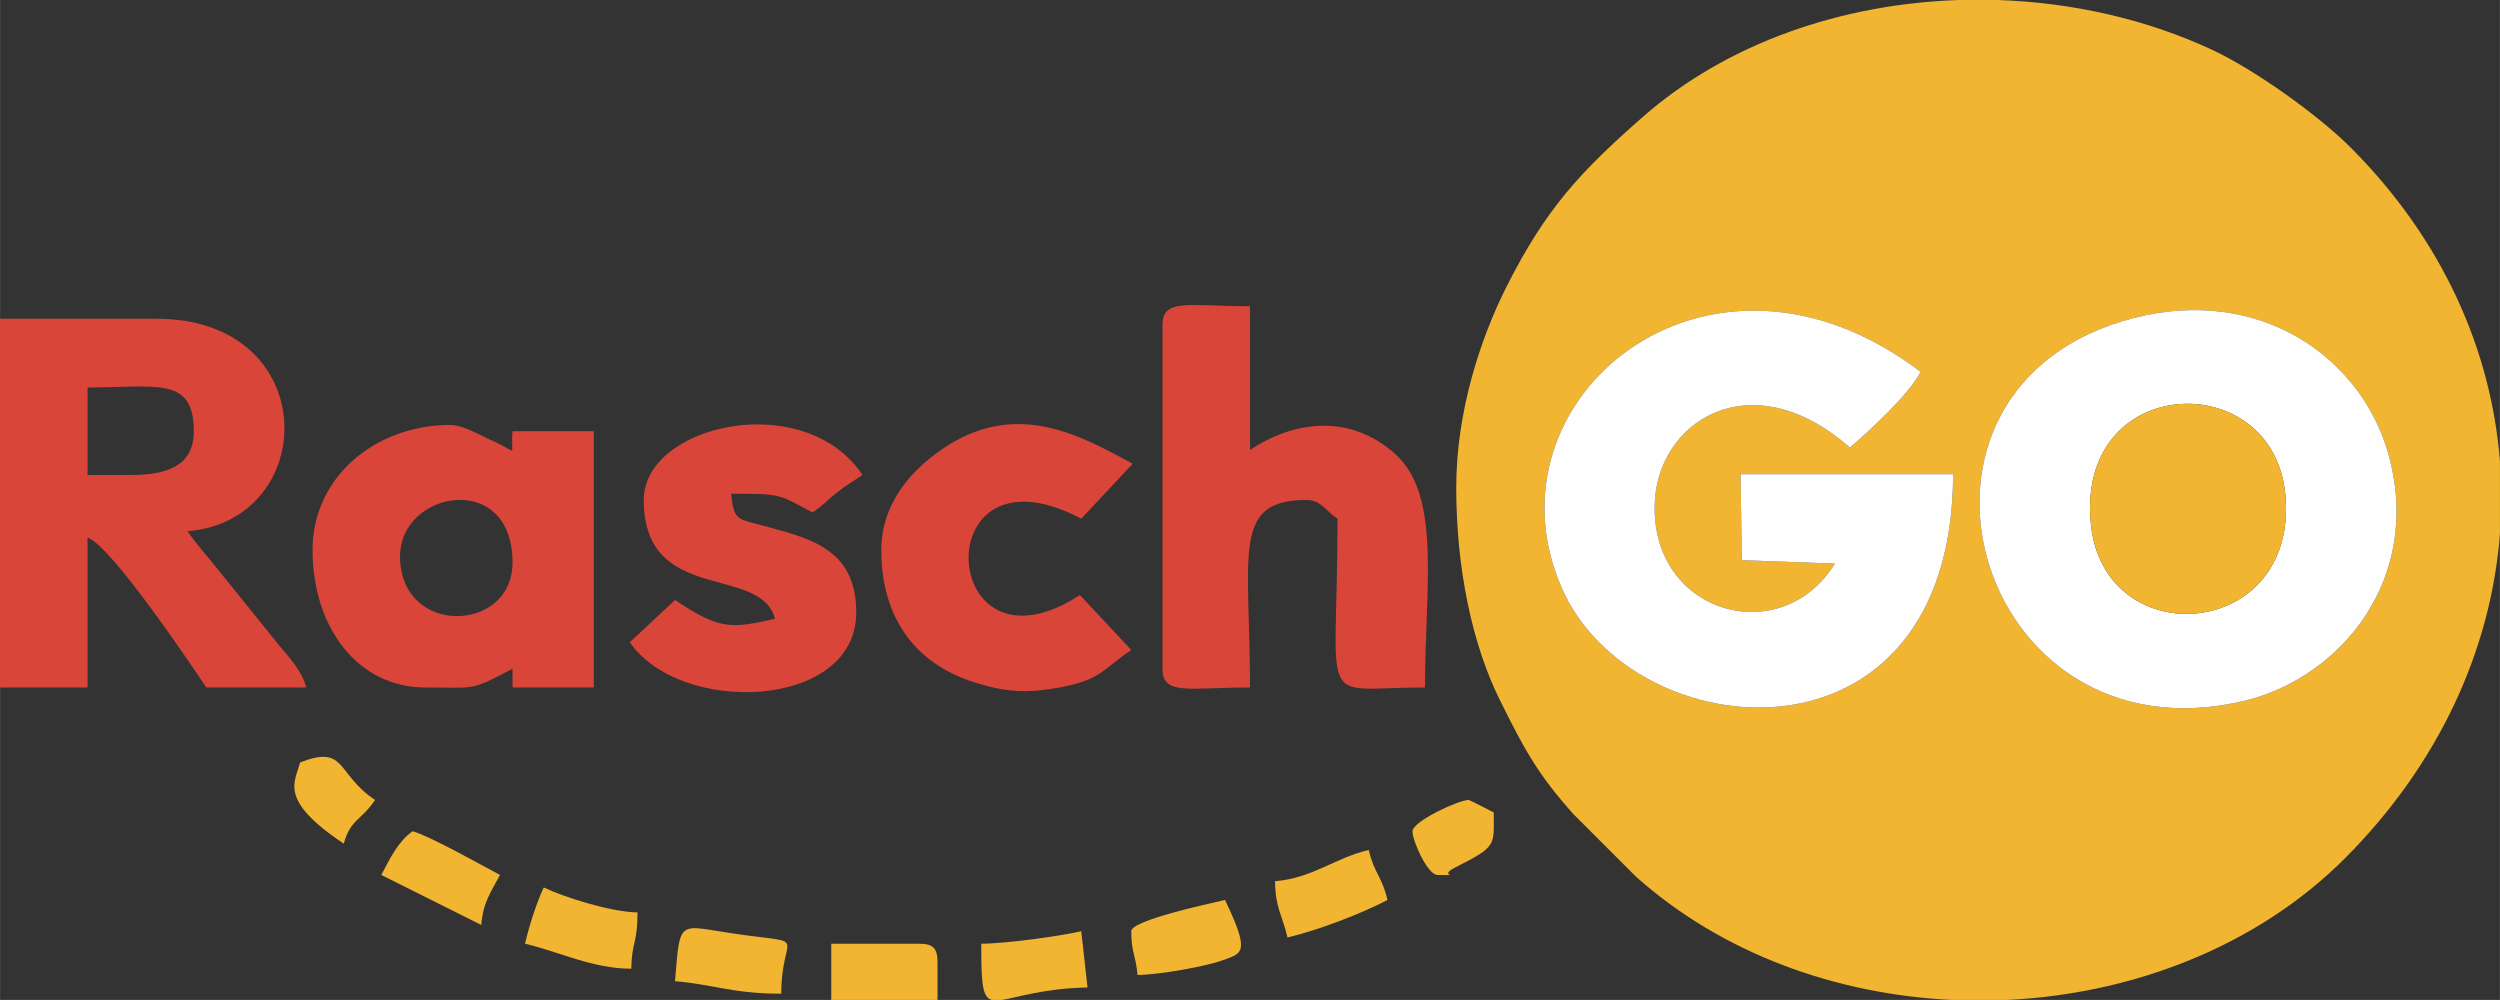
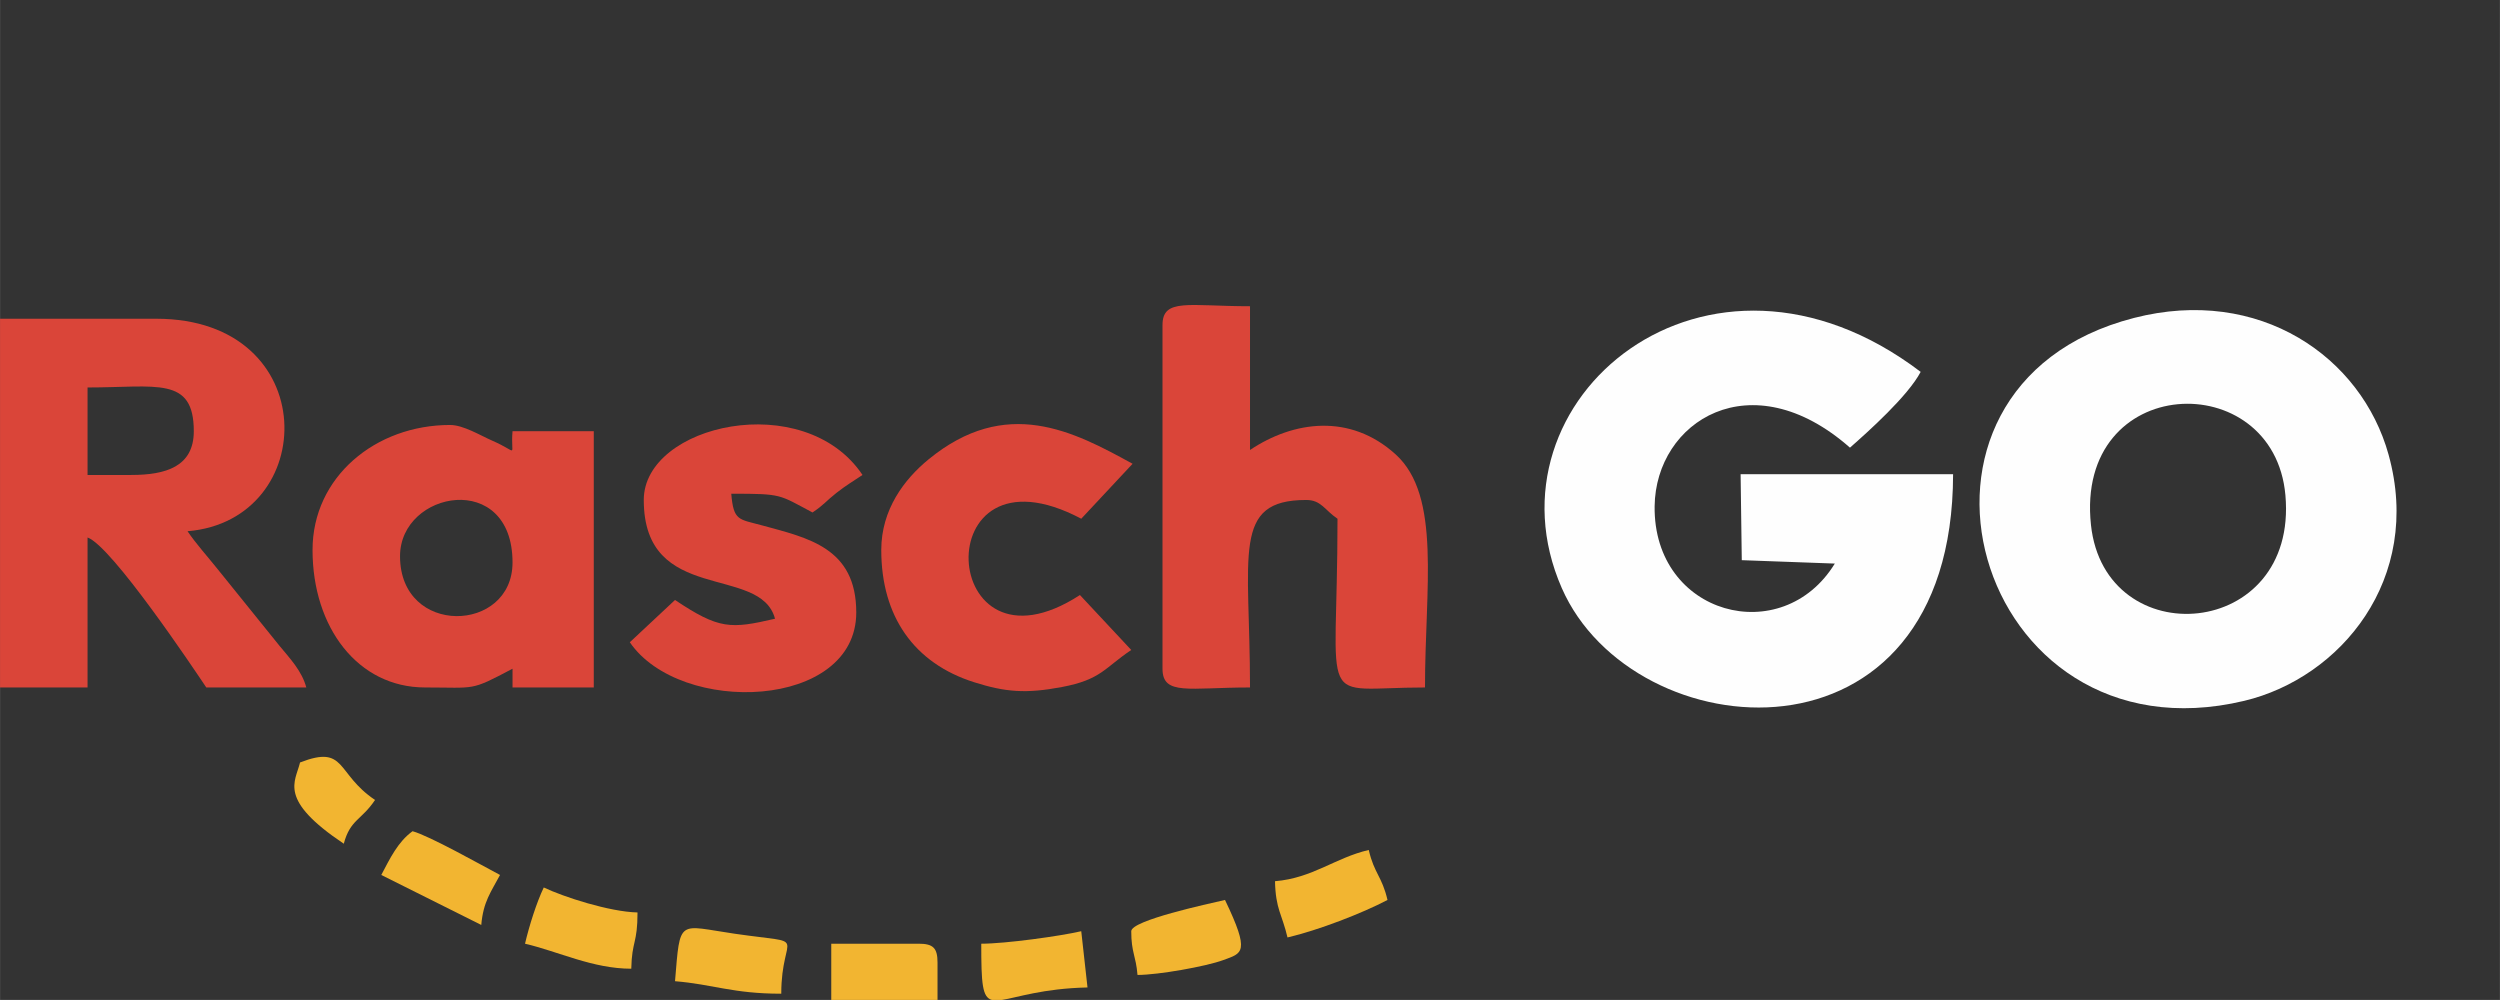
<svg xmlns="http://www.w3.org/2000/svg" xml:space="preserve" width="43.157mm" height="17.262mm" version="1.1" style="shape-rendering:geometricPrecision; text-rendering:geometricPrecision; image-rendering:optimizeQuality; fill-rule:evenodd; clip-rule:evenodd" viewBox="0 0 3900.26 1560.09">
  <rect x="0" y="0" width="3900.26" height="1560.09" fill="#333333" stroke="none" />
  <defs>
    <style type="text/css">
   
    .fil1 {fill:#FEFEFE}
    .fil0 {fill:#F2B531}
    .fil2 {fill:#DA4539}
   
  </style>
  </defs>
  <g id="Layer_x0020_1">
    <g id="logo-rascho-cmyk.eps">
-       <path class="fil0" d="M3329.24 496.07c195.83,-50.36 355.1,60.79 397.29,213.43 53.62,193.91 -75.18,348.19 -225.43,383.98 -422.43,100.65 -588.01,-490.43 -171.86,-597.41zm-272.49 -496.07l59.4 0c117.03,3.8 232.9,30 335.6,77.98 65.93,30.8 165.56,101.81 216.98,153.56 141.3,142.11 218.08,313.85 231.53,488.95l0 112c-13.86,180.55 -94.61,358.74 -241.18,505.93 -136.81,137.39 -330.3,212.2 -527.95,221.68l-85.38 0c-180.72,-8.56 -358.61,-71.99 -493.6,-192.49l-97.51 -97.51c-56.49,-63.31 -76.78,-101.61 -114.65,-177.87 -43.65,-87.88 -68.1,-206.32 -68.1,-331.69 0,-118.63 37.94,-232.46 77.89,-312.14 61.81,-123.23 116.96,-181.38 212.43,-265.33 133.08,-117.03 312.8,-177.17 494.52,-183.07zm-9.68 739.83c-0.61,474 -499.39,431.22 -610.49,177.69 -128.62,-293.53 227.15,-590.2 559.91,-337.31 -19.91,37.78 -81.78,93.1 -110.3,118.22 -154.5,-136.18 -303.11,-40.94 -304.77,91.31 -2.15,170.41 199.04,223.45 281.13,89.53l-145.15 -5.3 -1.83 -134.13 331.51 0z" />
      <path class="fil1" d="M3047.07 739.83l-331.51 0 1.83 134.13 145.15 5.3c-82.09,133.92 -283.28,80.88 -281.13,-89.53 1.66,-132.24 150.27,-227.48 304.77,-91.31 28.52,-25.12 90.39,-80.44 110.3,-118.22 -332.76,-252.89 -688.53,43.79 -559.91,337.31 111.1,253.54 609.87,296.31 610.49,-177.69z" />
      <path class="fil1" d="M3262.18 819.05c-25.5,-237.7 285.38,-249.21 303.37,-46.37 20.08,226.24 -281.62,249.09 -303.37,46.37zm67.06 -322.99c-416.16,106.99 -250.57,698.06 171.86,597.41 150.25,-35.8 279.05,-190.08 225.43,-383.98 -42.19,-152.63 -201.45,-263.78 -397.29,-213.43z" />
      <path class="fil2" d="M204.76 741.03l-68.24 0 0 -136.5c107.67,0 165.76,-17.99 165.76,68.26 0,55.34 -43.88,68.24 -97.51,68.24zm-204.76 331.52l136.52 0 0 -234.01c37.88,13.71 165.04,203.84 185.25,234.01l156.02 0c-6.82,-25.51 -24.85,-44.49 -42.01,-65.24l-95.79 -118.72c-16.18,-20.3 -34.83,-40.91 -47.47,-59.78 206.7,-17.21 211.66,-331.52 -48.75,-331.52l-243.78 0 0 575.27z" />
      <path class="fil2" d="M1813.62 507.03l0 536.28c0,42.48 41.33,29.25 136.52,29.25 0,-208.68 -29.09,-292.51 87.75,-292.51 23.44,0 28.67,15.8 48.76,29.25 0,304.49 -35.35,263.26 136.49,263.26 0,-154.96 25.84,-298.79 -45.82,-363.68 -71.14,-64.42 -159.23,-52.34 -227.18,-6.84l0 -224.26c-95.19,0 -136.52,-13.22 -136.52,29.25z" />
      <path class="fil2" d="M624.04 867.79c0,-102.72 175.52,-134.5 175.52,9.76 0,110.53 -175.52,115.91 -175.52,-9.76zm-136.5 -9.74c0,120.82 70.73,214.5 175.51,214.5 80.2,0 69.72,6.08 136.51,-29.25l0 29.25 126.75 0 0 -399.76 -126.75 0c-3.51,41.1 11.25,33.41 -31.4,14.82 -19.05,-8.31 -45.32,-24.58 -66.11,-24.58 -116.14,0 -214.51,81.02 -214.51,195.02z" />
      <path class="fil2" d="M1004.32 780.05c0,163.95 181.93,99.76 204.76,185.26 -69.18,16.11 -87.23,16.8 -156.01,-29.25l-70.53 65.98c78.83,115.02 353.3,105.14 353.3,-46.48 0,-101.24 -75.53,-116.29 -146.91,-135.85 -36.38,-9.98 -44.54,-6.54 -48.11,-49.42 80.42,0 73.65,1.15 126.76,29.26 18.56,-12.44 20.23,-17.11 37.55,-30.72 14.27,-11.21 26.51,-18.45 40.47,-27.8 -90.87,-135.67 -341.28,-78.86 -341.28,39.01z" />
      <path class="fil2" d="M1374.85 858.05c0,103.59 51.08,176.59 144.74,206.31 49.04,15.54 81.04,18.12 137.07,7.51 61.42,-11.62 66.33,-29.77 108.21,-57.8l-80.07 -85.73c-221.44,143.92 -242.38,-248.38 2.06,-119.04l80.09 -85.73c-91.94,-50.51 -197.24,-106.4 -318.67,-6.6 -37.34,30.69 -73.43,77.79 -73.43,141.08z" />
-       <path class="fil0" d="M3262.18 819.05c21.75,202.72 323.45,179.87 303.37,-46.37 -17.99,-202.84 -328.87,-191.33 -303.37,46.37z" />
      <path class="fil0" d="M819.05 1472.34c52.09,12.13 105.62,39.01 165.77,39.01 0.98,-44.1 9.74,-38.75 9.74,-87.77 -43.65,-0.97 -115.7,-24.33 -146.26,-38.99 -11.13,23.2 -22.75,59.82 -29.25,87.75z" />
      <path class="fil0" d="M1296.84 1560.09l165.77 0 0 -58.5c0,-22.47 -6.79,-29.25 -29.25,-29.25l-136.52 0 0 87.75z" />
      <path class="fil0" d="M1053.07 1530.84c60.12,5.01 90.17,19.5 165.76,19.5 0,-98.31 48.18,-76.07 -72.53,-93.56 -89.37,-12.96 -84.96,-25.32 -93.23,74.06z" />
      <path class="fil0" d="M1764.87 1452.83c0,33.62 7.22,37.75 9.76,68.25 32.27,0 107,-13.29 133.73,-23.18 29.62,-10.97 42.63,-10.76 2.77,-93.82 -26.5,6.16 -146.26,31.81 -146.26,48.75z" />
-       <path class="fil0" d="M1989.14 1374.83c0.97,43.98 11.05,51.51 19.49,87.75 47.74,-11.13 117.07,-37.9 156.01,-58.5 -8.67,-37.21 -20.59,-40.81 -29.25,-78.01 -52.52,12.24 -87.28,43.85 -146.25,48.76z" />
+       <path class="fil0" d="M1989.14 1374.83c0.97,43.98 11.05,51.51 19.49,87.75 47.74,-11.13 117.07,-37.9 156.01,-58.5 -8.67,-37.21 -20.59,-40.81 -29.25,-78.01 -52.52,12.24 -87.28,43.85 -146.25,48.76" />
      <path class="fil0" d="M594.8 1365.08l156 77.99c3.02,-36.31 15.28,-51.59 29.25,-77.99 -28.56,-15.11 -110.59,-61.33 -136.51,-68.25 -23.06,16.89 -34.96,42.18 -48.75,68.25z" />
      <path class="fil0" d="M1530.86 1472.34c0,62.36 1.49,83.7 16.67,87.75l15.37 0c23.44,-3.5 63.89,-17.96 133.71,-19.5l-9.76 -87.75c-32.63,7.6 -118.15,19.5 -156,19.5z" />
-       <path class="fil0" d="M2203.65 1296.83c0,15.9 23.85,68.25 39,68.25 41.46,0 -1.12,2.86 27.42,-11.59 66.11,-33.44 60.33,-33.85 60.33,-85.92 -3.97,-2.1 -37.88,-19.5 -38.99,-19.5 -16.13,0 -87.76,33.67 -87.76,48.76z" />
      <path class="fil0" d="M468.04 1189.57c-7.34,30.65 -34.97,57.63 68.25,126.76 10.11,-37.9 27.39,-36.37 48.76,-68.26 -61.64,-41.26 -44.25,-86.75 -117.01,-58.5z" />
    </g>
  </g>
</svg>